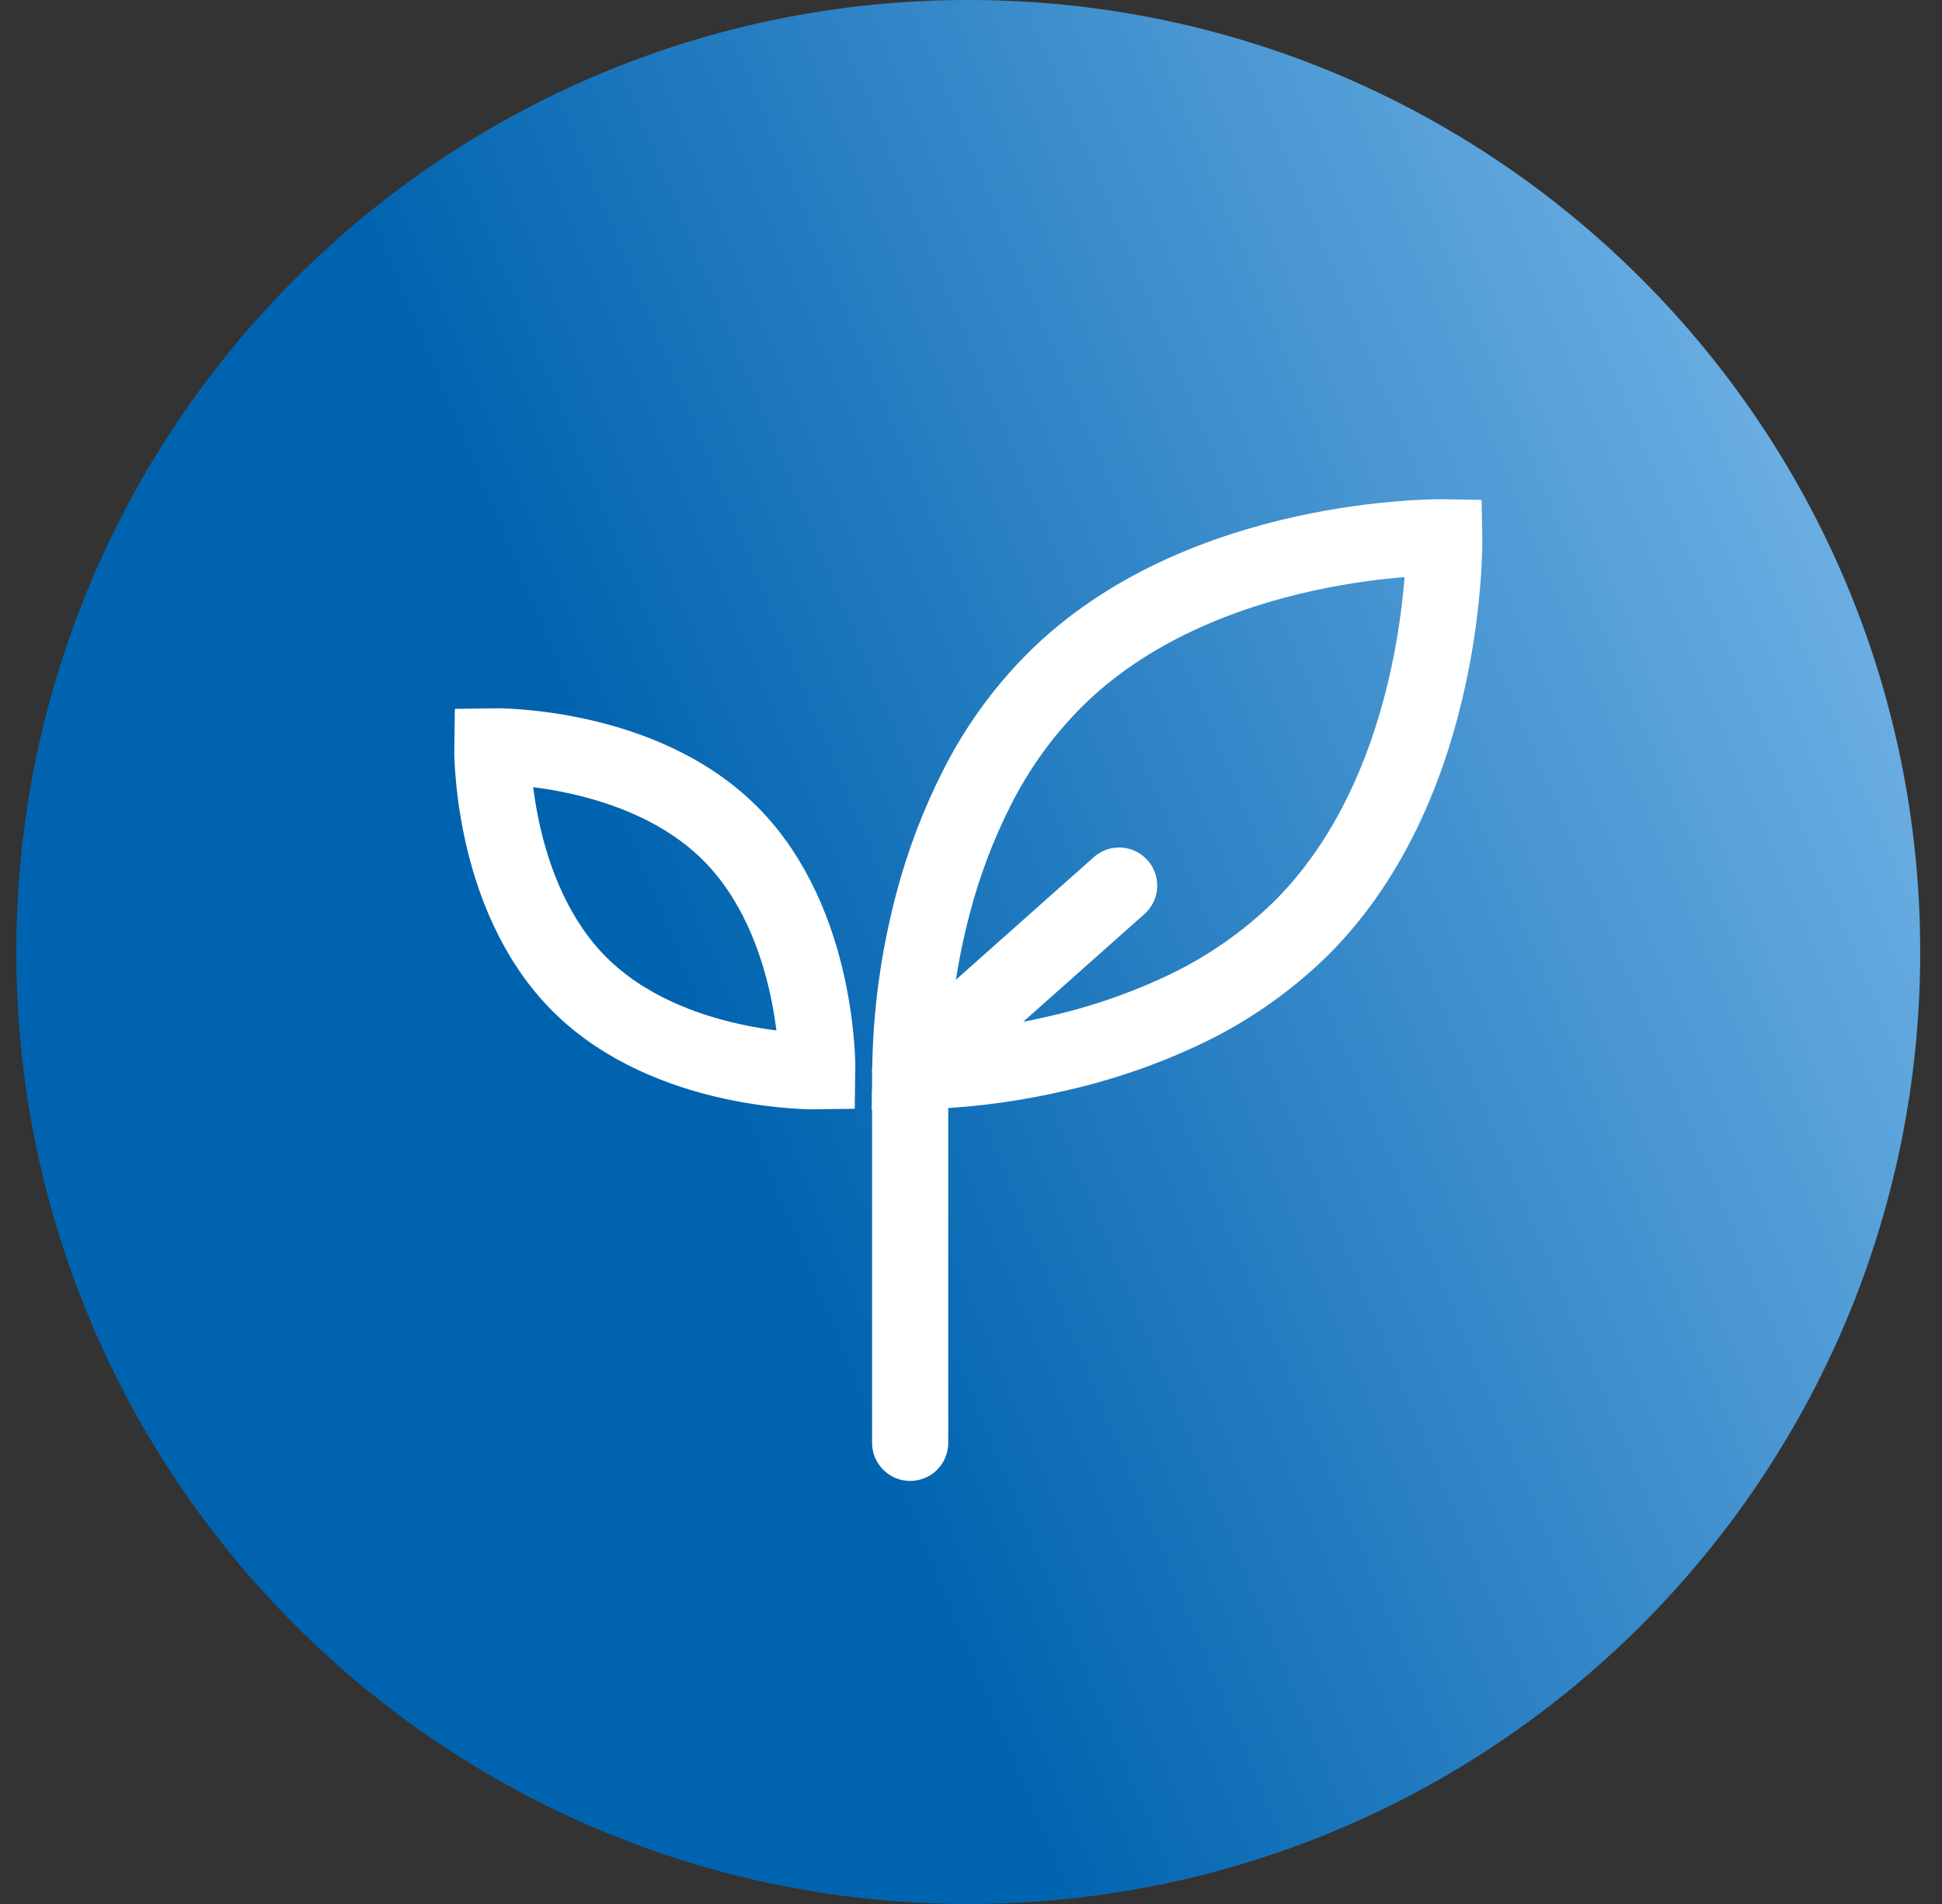
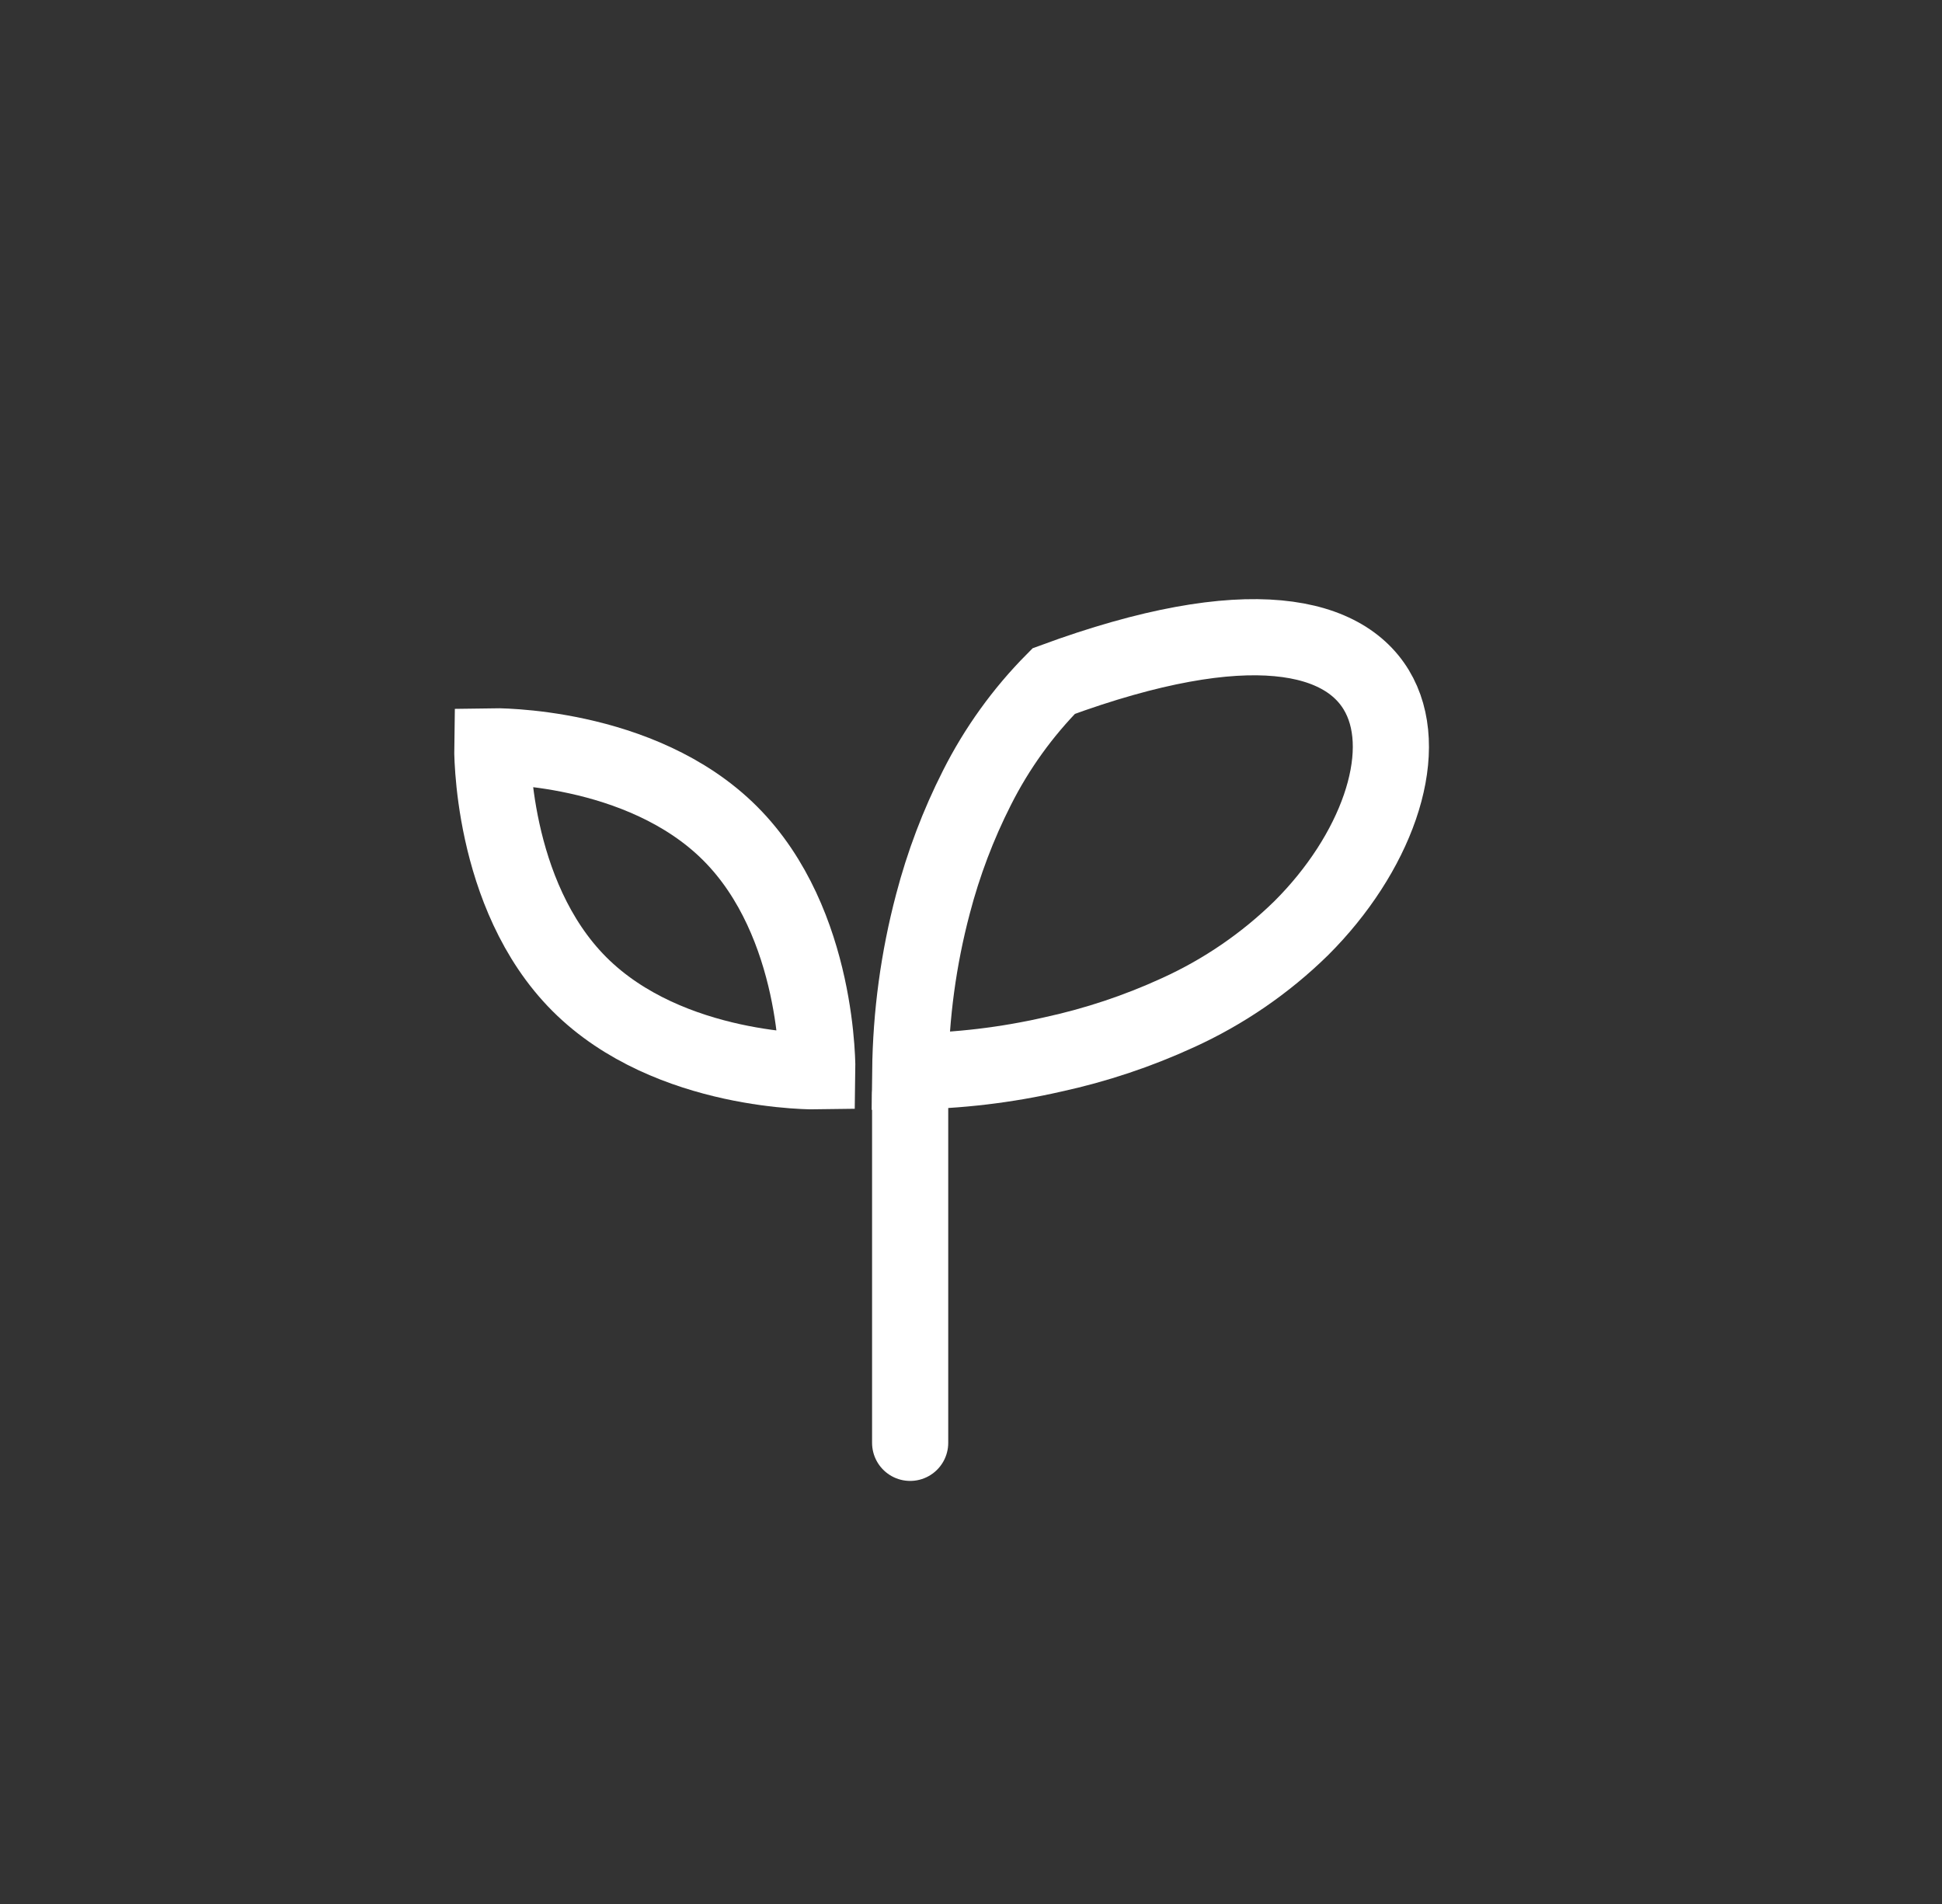
<svg xmlns="http://www.w3.org/2000/svg" width="51" height="50" viewBox="0 0 51 50" fill="none">
  <rect x="0" y="0" width="51" height="50" fill="#333333" stroke="none" />
-   <path d="M0.428 25C0.428 11.193 11.621 0 25.428 0C39.235 0 50.428 11.193 50.428 25C50.428 38.807 39.235 50 25.428 50C11.621 50 0.428 38.807 0.428 25Z" fill="url(#paint0_linear_2339_9418)" />
  <path d="M23.902 37.89V28.744" stroke="white" stroke-width="2" stroke-miterlimit="10" stroke-linecap="round" />
-   <path d="M34.177 24.37C33.235 25.294 32.139 26.046 30.937 26.593C29.886 27.076 28.786 27.443 27.656 27.689C26.425 27.971 25.167 28.12 23.904 28.134C23.921 26.65 24.121 25.174 24.5 23.74C24.776 22.683 25.163 21.66 25.657 20.686C26.178 19.653 26.858 18.707 27.673 17.885C31.547 13.998 37.928 14.11 37.928 14.11C37.928 14.11 38.054 20.501 34.177 24.37Z" stroke="white" stroke-width="2" stroke-miterlimit="10" stroke-linecap="round" />
+   <path d="M34.177 24.37C33.235 25.294 32.139 26.046 30.937 26.593C29.886 27.076 28.786 27.443 27.656 27.689C26.425 27.971 25.167 28.12 23.904 28.134C23.921 26.65 24.121 25.174 24.5 23.74C24.776 22.683 25.163 21.66 25.657 20.686C26.178 19.653 26.858 18.707 27.673 17.885C37.928 14.11 38.054 20.501 34.177 24.37Z" stroke="white" stroke-width="2" stroke-miterlimit="10" stroke-linecap="round" />
  <path d="M19.175 21.887C21.532 24.244 21.464 28.134 21.464 28.134C21.464 28.134 17.575 28.202 15.217 25.845C12.86 23.487 12.928 19.598 12.928 19.598C12.928 19.598 16.817 19.529 19.175 21.887Z" stroke="white" stroke-width="2" stroke-miterlimit="10" stroke-linecap="round" />
-   <path d="M23.902 28.134L29.39 23.256" stroke="white" stroke-width="2" stroke-miterlimit="10" stroke-linecap="round" />
  <defs>
    <linearGradient id="paint0_linear_2339_9418" x1="50.428" y1="-2.34173e-06" x2="-9.292" y2="24.834" gradientUnits="userSpaceOnUse">
      <stop stop-color="#83BFEE" />
      <stop offset="0.624" stop-color="#0063AF" />
    </linearGradient>
  </defs>
</svg>